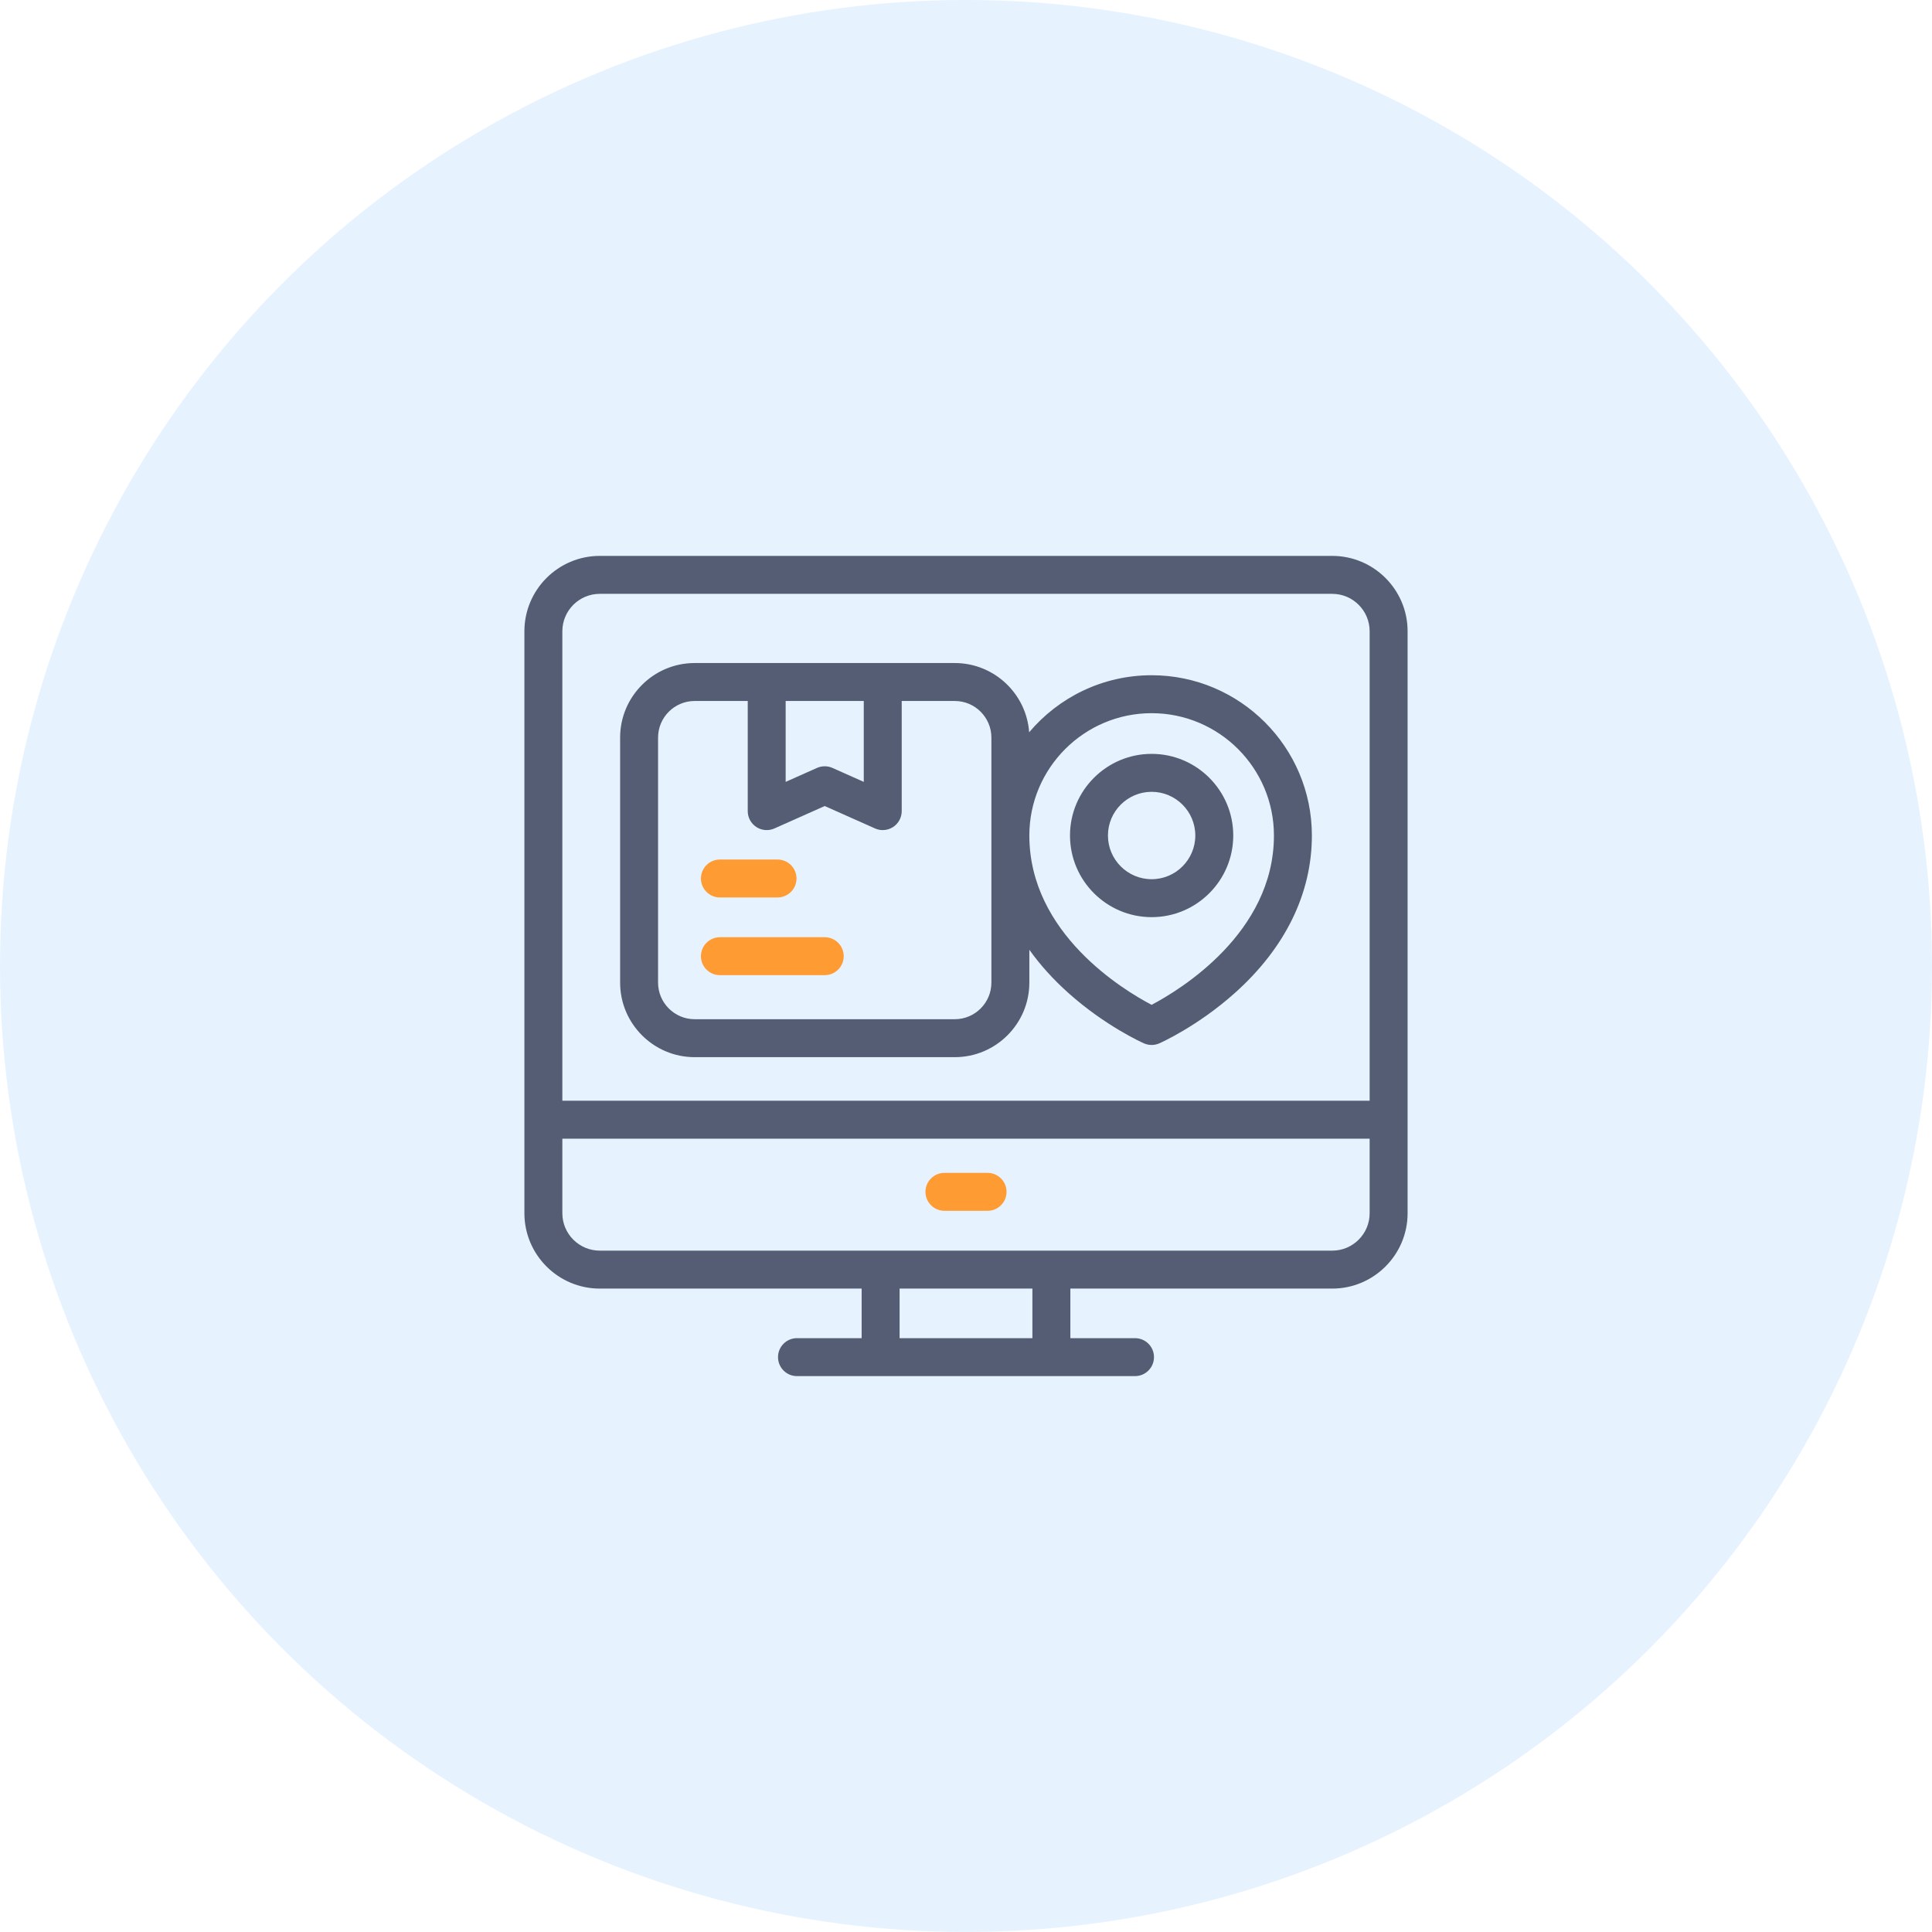
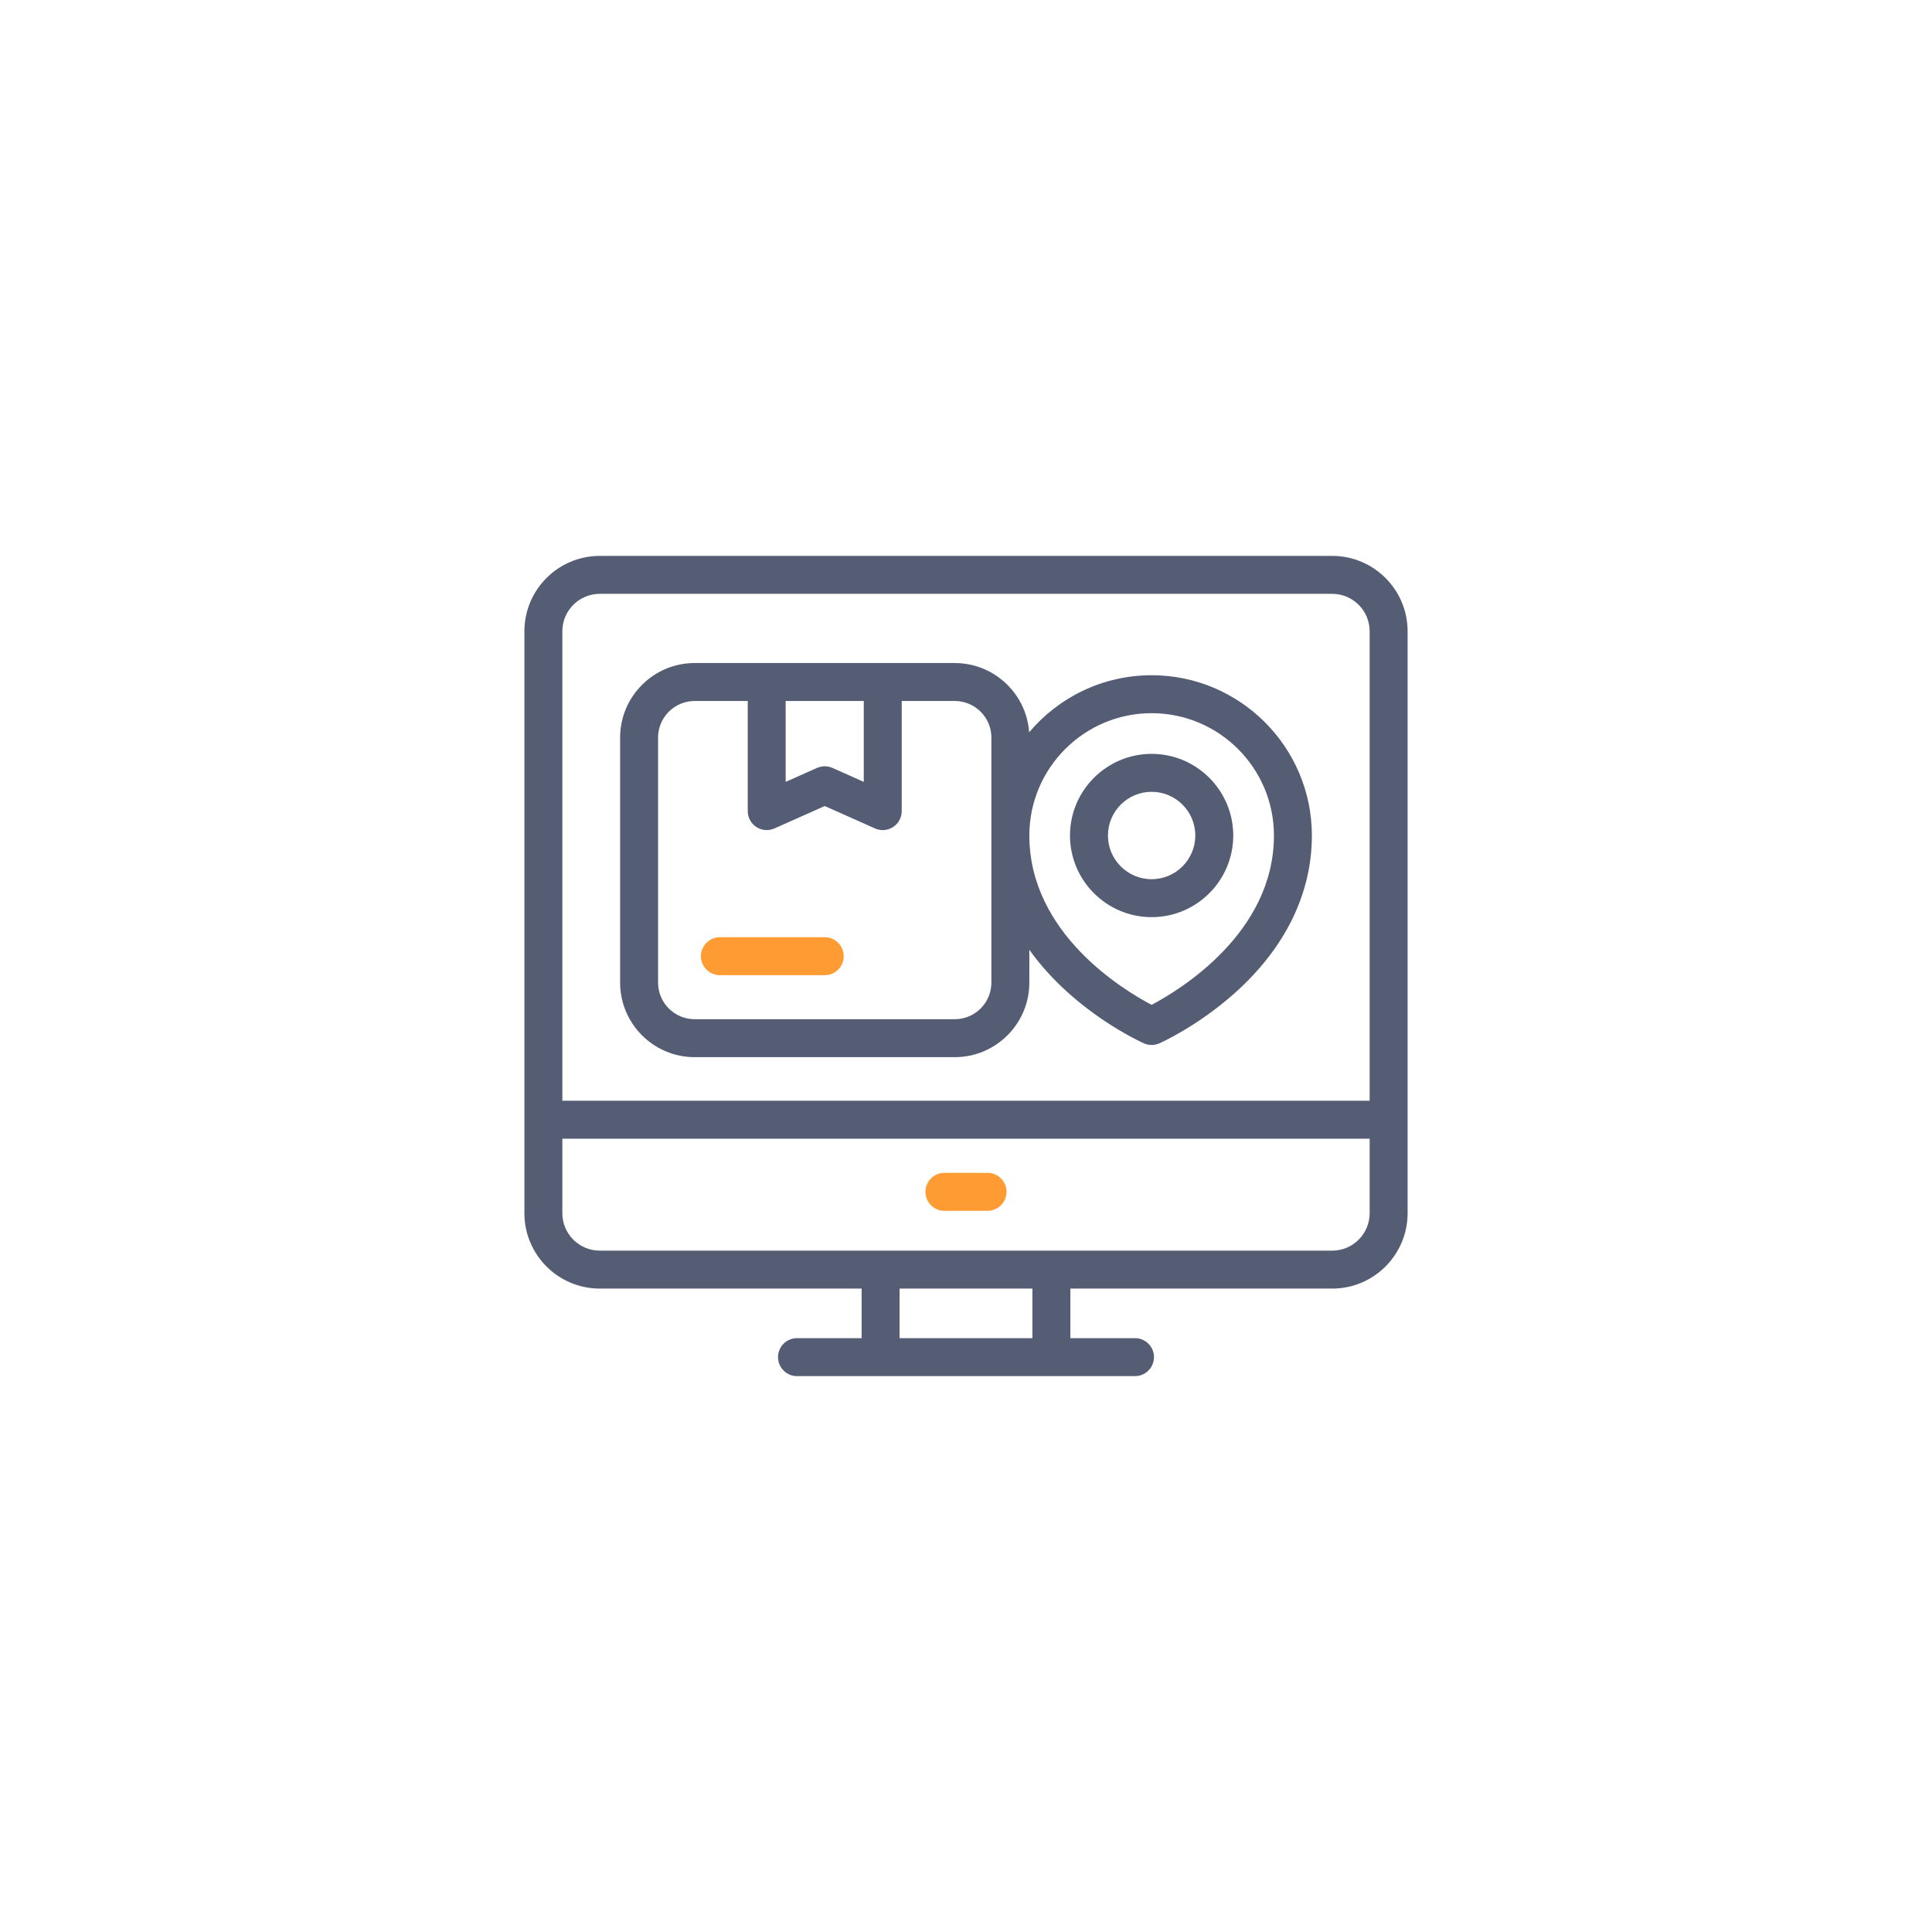
<svg xmlns="http://www.w3.org/2000/svg" width="70" height="70" viewBox="0 0 70 70" fill="none">
-   <circle cx="35" cy="34.999" r="35" fill="#0084FD" fill-opacity="0.1" />
  <path d="M35.782 43.87H34.218C33.839 43.87 33.531 43.562 33.531 43.183C33.531 42.803 33.839 42.495 34.218 42.495H35.782C36.161 42.495 36.469 42.803 36.469 43.183C36.469 43.562 36.161 43.87 35.782 43.87Z" fill="#FF9B33" />
-   <path d="M28.171 32.517H26.084C25.704 32.517 25.396 32.209 25.396 31.83C25.396 31.45 25.704 31.142 26.084 31.142H28.171C28.551 31.142 28.859 31.45 28.859 31.83C28.859 32.209 28.551 32.517 28.171 32.517Z" fill="#FF9B33" />
  <path d="M29.881 35.332H26.084C25.704 35.332 25.396 35.025 25.396 34.645C25.396 34.265 25.704 33.957 26.084 33.957H29.881C30.261 33.957 30.569 34.265 30.569 34.645C30.569 35.025 30.261 35.332 29.881 35.332Z" fill="#FF9B33" />
  <path d="M41.726 33.23C43.357 33.23 44.683 31.903 44.683 30.272C44.683 28.641 43.356 27.314 41.726 27.314C40.095 27.314 38.768 28.641 38.768 30.272C38.768 31.904 40.095 33.23 41.726 33.23ZM41.726 28.689C42.598 28.689 43.308 29.399 43.308 30.272C43.308 31.145 42.598 31.855 41.726 31.855C40.853 31.855 40.143 31.145 40.143 30.272C40.143 29.399 40.853 28.689 41.726 28.689Z" fill="#545D73" />
  <path d="M48.269 20.141H21.731C20.225 20.141 19 21.366 19 22.872V43.957C19 45.463 20.225 46.688 21.731 46.688H31.219V48.484H28.876C28.496 48.484 28.189 48.792 28.189 49.171C28.189 49.551 28.496 49.859 28.876 49.859H41.124C41.504 49.859 41.811 49.551 41.811 49.171C41.811 48.792 41.504 48.484 41.124 48.484H38.781V46.688H48.269C49.775 46.688 51 45.463 51 43.957V22.872C51 21.366 49.775 20.141 48.269 20.141ZM21.731 21.516H48.269C49.017 21.516 49.625 22.124 49.625 22.872V39.882H20.375V22.872C20.375 22.124 20.983 21.516 21.731 21.516ZM37.406 48.484H32.594V46.688H37.406V48.484ZM48.269 45.313H21.731C20.983 45.313 20.375 44.705 20.375 43.957V41.257H49.625V43.957C49.625 44.705 49.017 45.313 48.269 45.313Z" fill="#545D73" />
  <path d="M25.169 38.303H34.593C36.083 38.303 37.295 37.091 37.295 35.602V34.412C37.685 34.96 38.158 35.484 38.708 35.976C40.053 37.18 41.392 37.778 41.448 37.803C41.537 37.842 41.631 37.861 41.726 37.861C41.82 37.861 41.915 37.842 42.003 37.803C42.06 37.778 43.398 37.18 44.743 35.976C46.568 34.344 47.532 32.372 47.532 30.272C47.532 27.07 44.927 24.465 41.726 24.465C39.948 24.465 38.354 25.268 37.288 26.532C37.189 25.132 36.018 24.023 34.593 24.023H25.169C23.68 24.023 22.468 25.235 22.468 26.724V35.602C22.468 37.091 23.68 38.303 25.169 38.303ZM41.726 25.84C44.169 25.84 46.157 27.828 46.157 30.272C46.157 33.811 42.734 35.875 41.725 36.407C40.713 35.877 37.295 33.823 37.295 30.272C37.295 27.828 39.282 25.84 41.726 25.84ZM28.467 25.398H31.296V28.329L30.161 27.823C29.983 27.744 29.78 27.744 29.601 27.823L28.466 28.329V25.398H28.467ZM23.843 26.724C23.843 25.993 24.438 25.398 25.169 25.398H27.092V29.388C27.092 29.621 27.209 29.838 27.405 29.965C27.6 30.092 27.846 30.111 28.059 30.016L29.881 29.204L31.704 30.016C31.793 30.056 31.889 30.076 31.984 30.076C32.115 30.076 32.245 30.038 32.358 29.965C32.553 29.838 32.671 29.621 32.671 29.388V25.398H34.593C35.325 25.398 35.92 25.993 35.92 26.724V35.602C35.92 36.333 35.325 36.928 34.593 36.928H25.169C24.438 36.928 23.843 36.333 23.843 35.602V26.724Z" fill="#545D73" />
</svg>